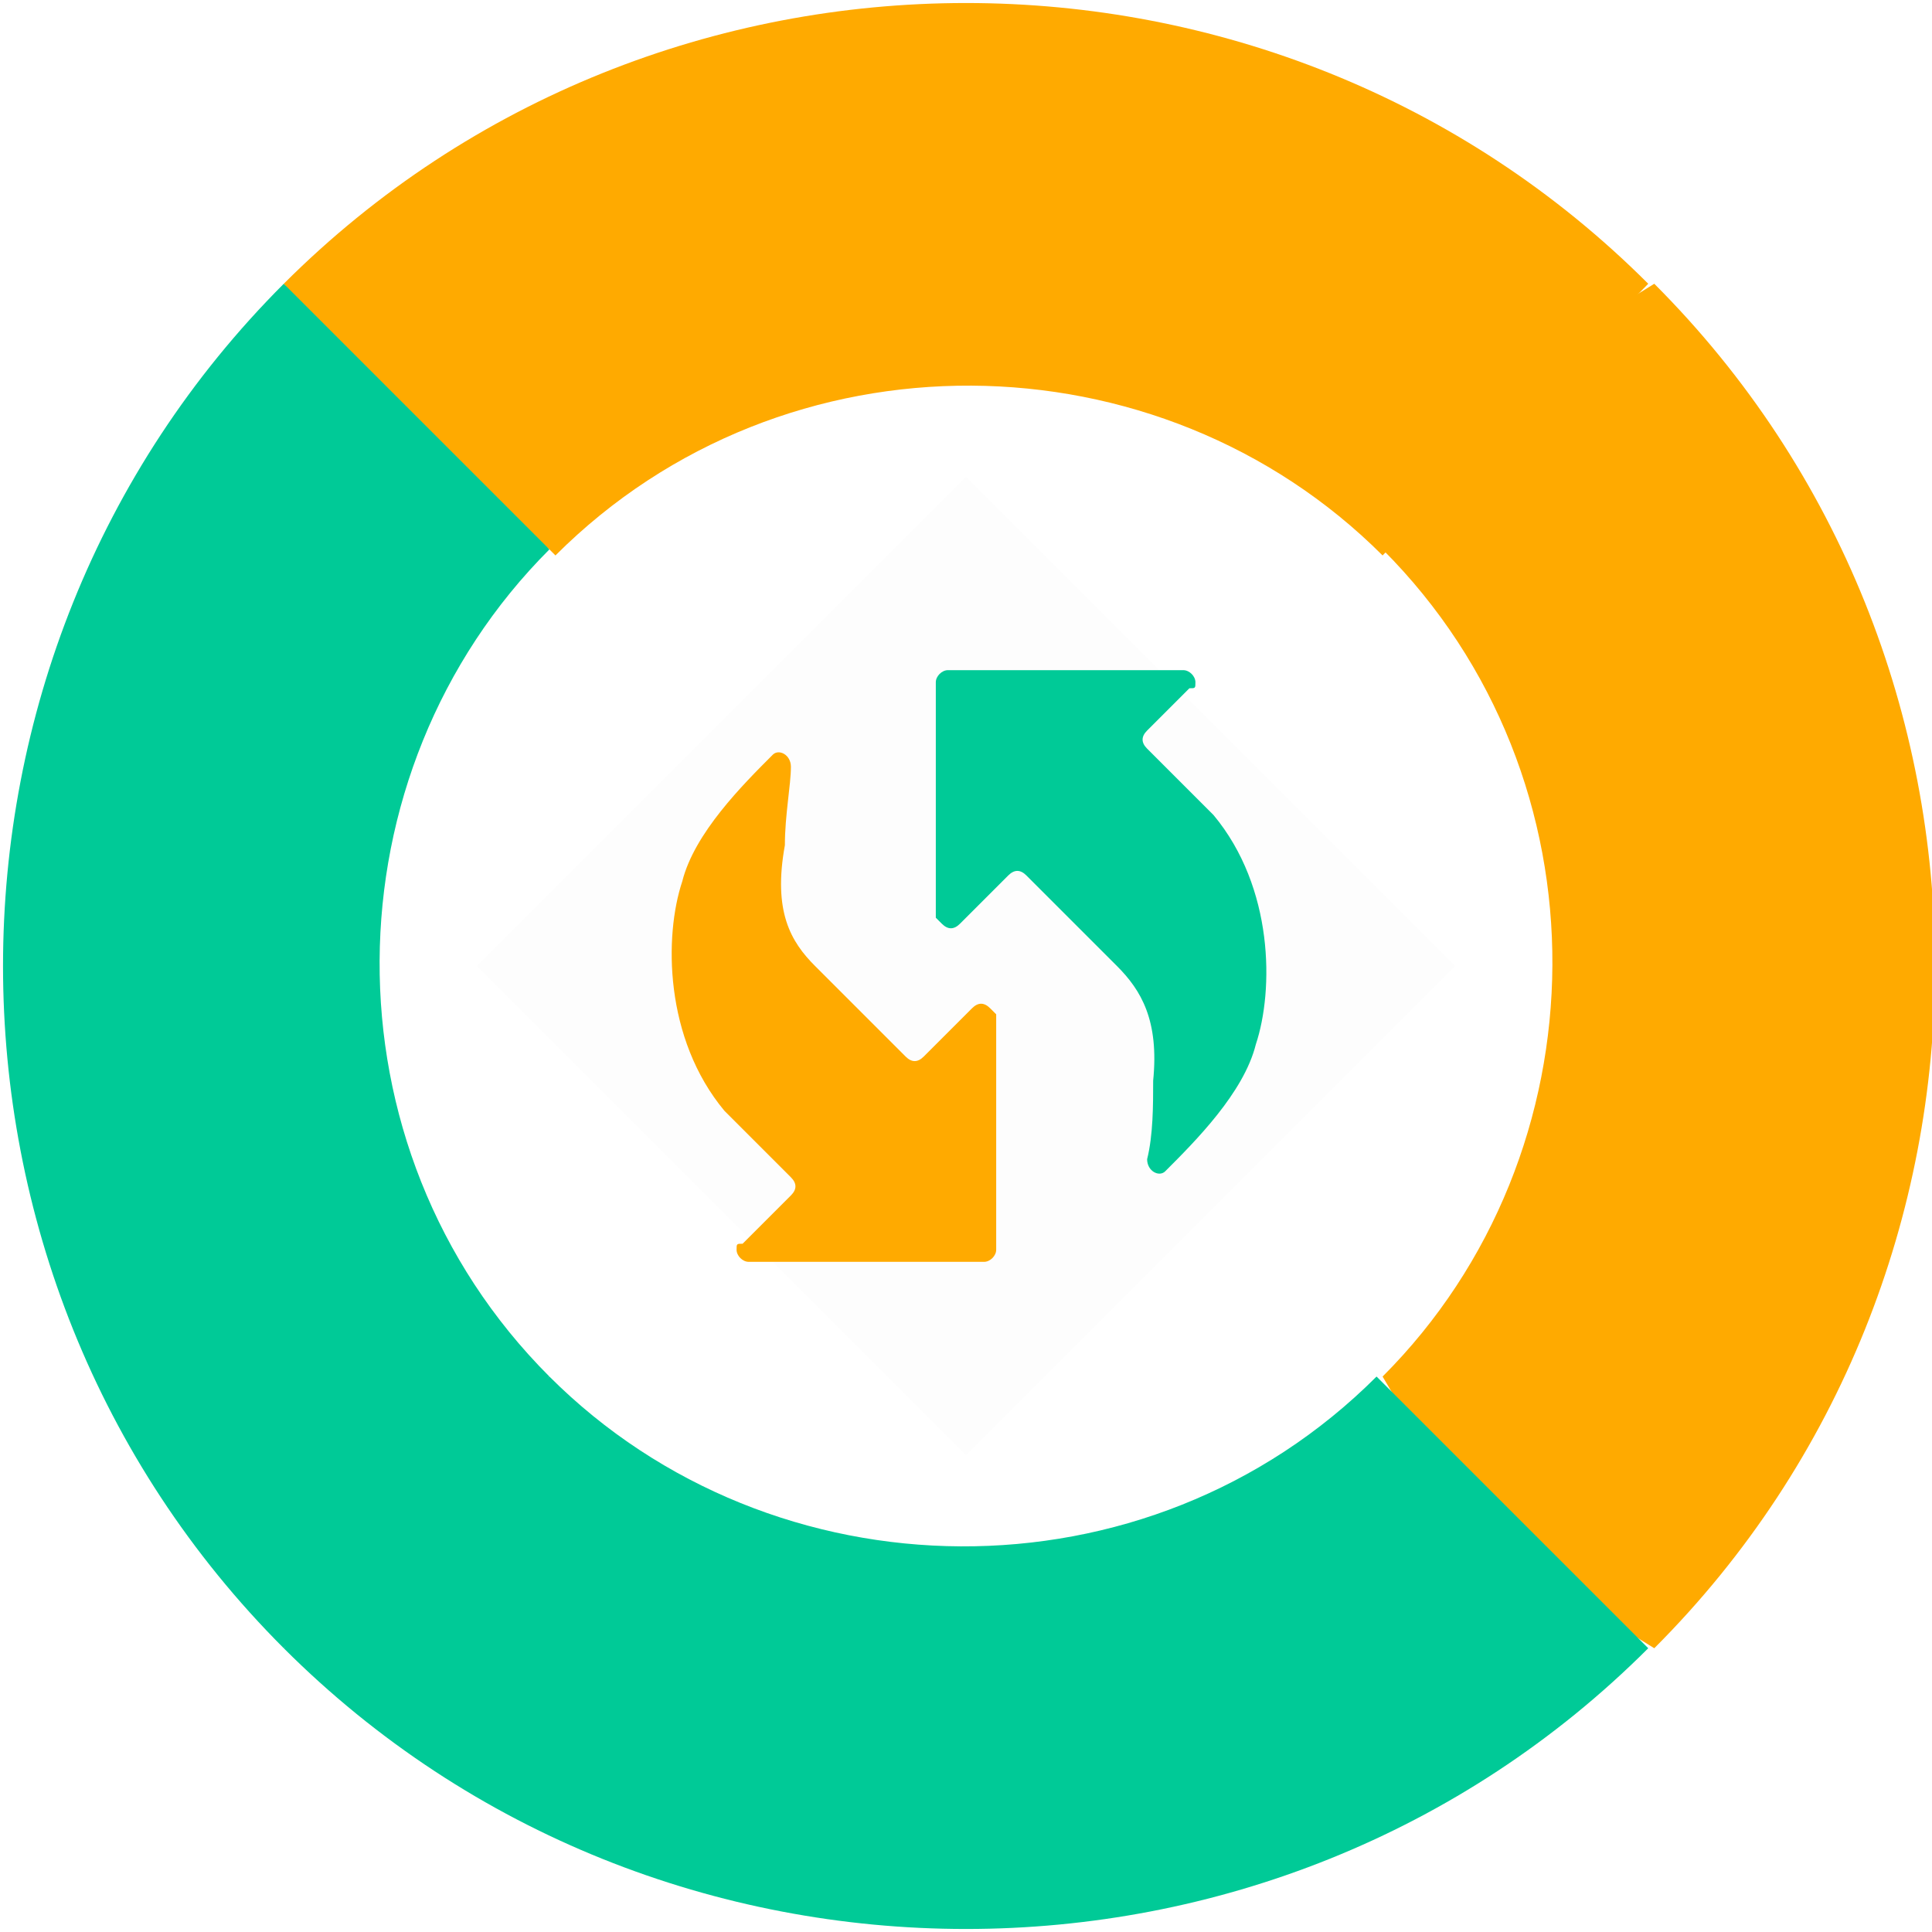
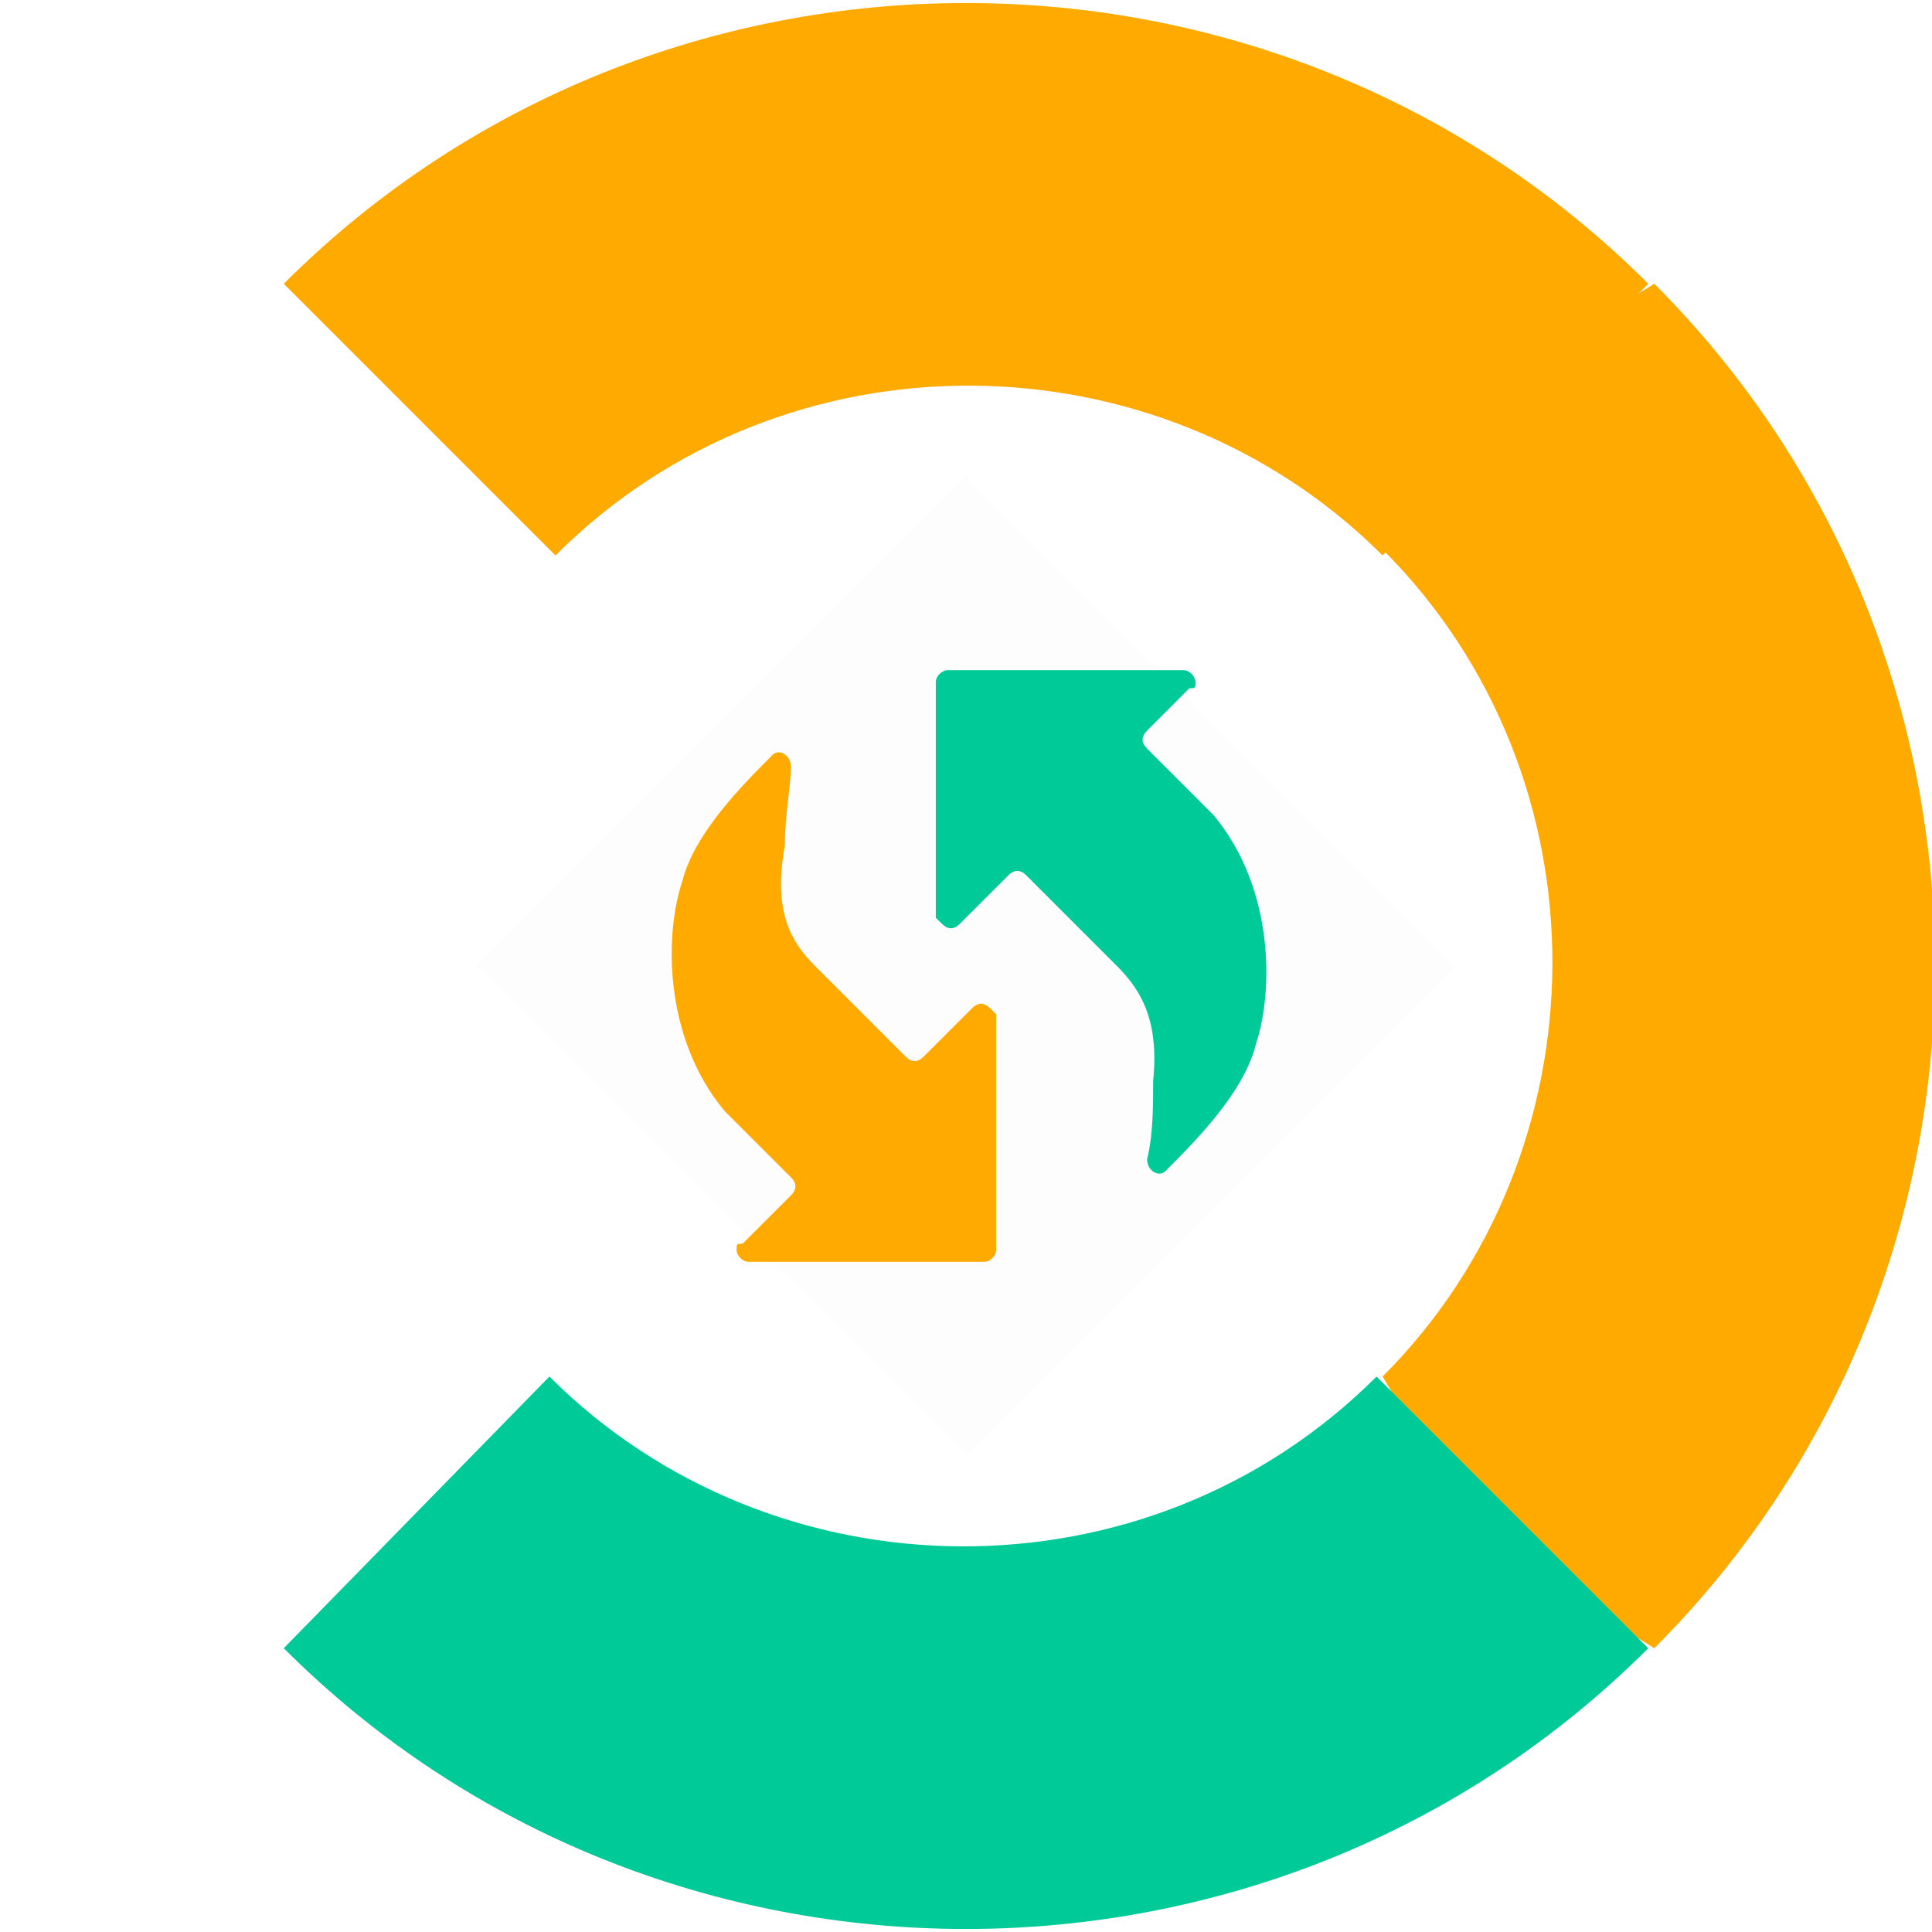
<svg xmlns="http://www.w3.org/2000/svg" version="1.1" id="图层_1" x="0px" y="0px" viewBox="0 0 32 32" style="enable-background:new 0 0 32 32;" xml:space="preserve">
  <style type="text/css">
	.st0{fill:#FFAA00;}
	.st1{fill:#00CA97;}
	.st2{opacity:1.000000e-02;fill:#202425;enable-background:new    ;}
</style>
  <path class="st0" d="M22.9,9.1c3.8,3.8,3.7,10,0,13.7l1.6,2.7l2.9,1.8c6.2-6.2,6.2-16.4,0-22.6l-2.9,1.8L22.9,9.1z" />
-   <path class="st1" d="M4.7,4.7c-6.2,6.2-6.2,16.4,0,22.6L7,25.5l2.1-2.7c-3.8-3.8-3.7-10,0-13.7l-2-2.5L4.7,4.7z" />
  <path class="st1" d="M4.7,27.3c6.2,6.2,16.4,6.2,22.6,0l-4.5-4.5c-3.8,3.8-10,3.7-13.7,0L4.7,27.3z" />
  <path class="st0" d="M27.3,4.7c-6.2-6.2-16.4-6.2-22.6,0l4.5,4.5c3.8-3.8,10-3.7,13.7,0L27.3,4.7z" />
  <path class="st2" d="M16,7.9l8.1,8.1L16,24.1L7.9,16L16,7.9z" />
  <path class="st0" d="M13.5,16l1.5,1.5c0.1,0.1,0.2,0.1,0.3,0l0.8-0.8c0.1-0.1,0.2-0.1,0.3,0c0,0,0.1,0.1,0.1,0.1v3.9  c0,0.1-0.1,0.2-0.2,0.2l0,0h-3.9c-0.1,0-0.2-0.1-0.2-0.2c0-0.1,0-0.1,0.1-0.1l0.8-0.8c0.1-0.1,0.1-0.2,0-0.3l-1.1-1.1  c-1-1.2-1-2.9-0.7-3.8c0.2-0.8,1-1.6,1.5-2.1c0.1-0.1,0.3,0,0.3,0.2c0,0.3-0.1,0.8-0.1,1.3C12.8,15.1,13.1,15.6,13.5,16L13.5,16z" />
  <path class="st1" d="M18.5,16L17,14.5c-0.1-0.1-0.2-0.1-0.3,0l-0.8,0.8c-0.1,0.1-0.2,0.1-0.3,0c0,0-0.1-0.1-0.1-0.1v-3.9  c0-0.1,0.1-0.2,0.2-0.2h3.9c0.1,0,0.2,0.1,0.2,0.2c0,0.1,0,0.1-0.1,0.1L19,12.1c-0.1,0.1-0.1,0.2,0,0.3l1.1,1.1c1,1.2,1,2.9,0.7,3.8  c-0.2,0.8-1,1.6-1.5,2.1c-0.1,0.1-0.3,0-0.3-0.2c0.1-0.4,0.1-0.9,0.1-1.3C19.2,16.9,18.9,16.4,18.5,16z" />
</svg>